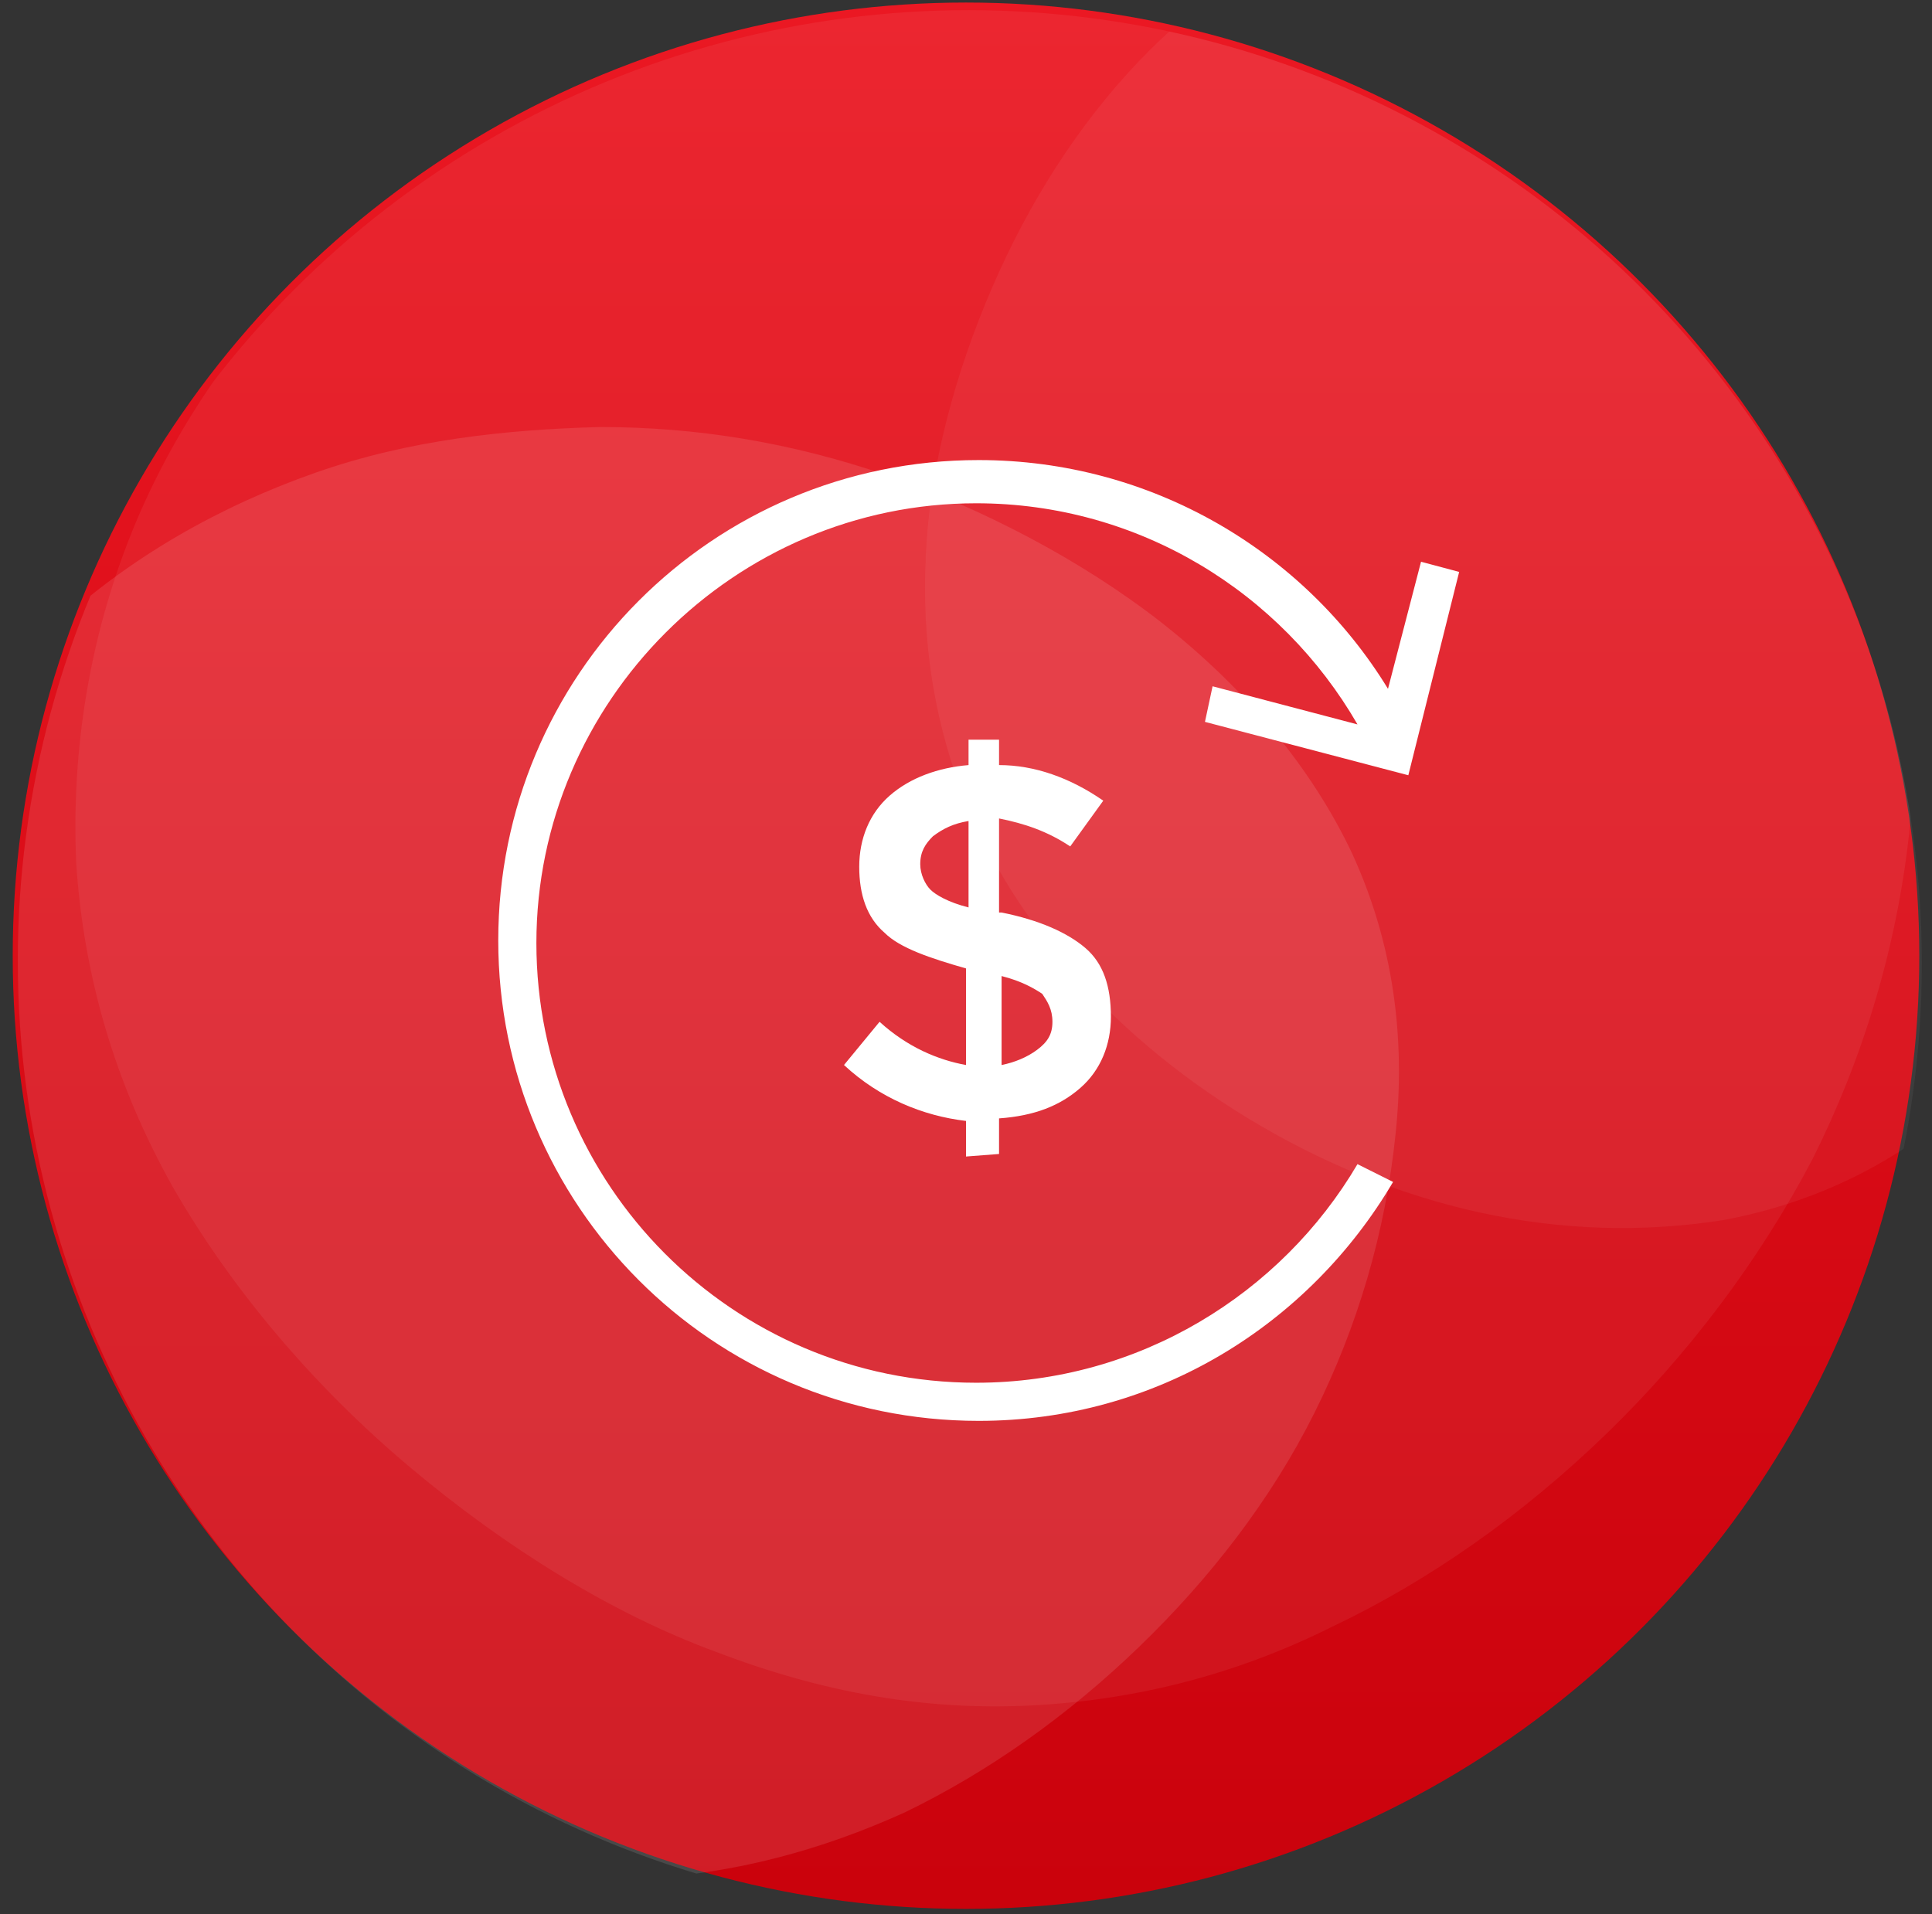
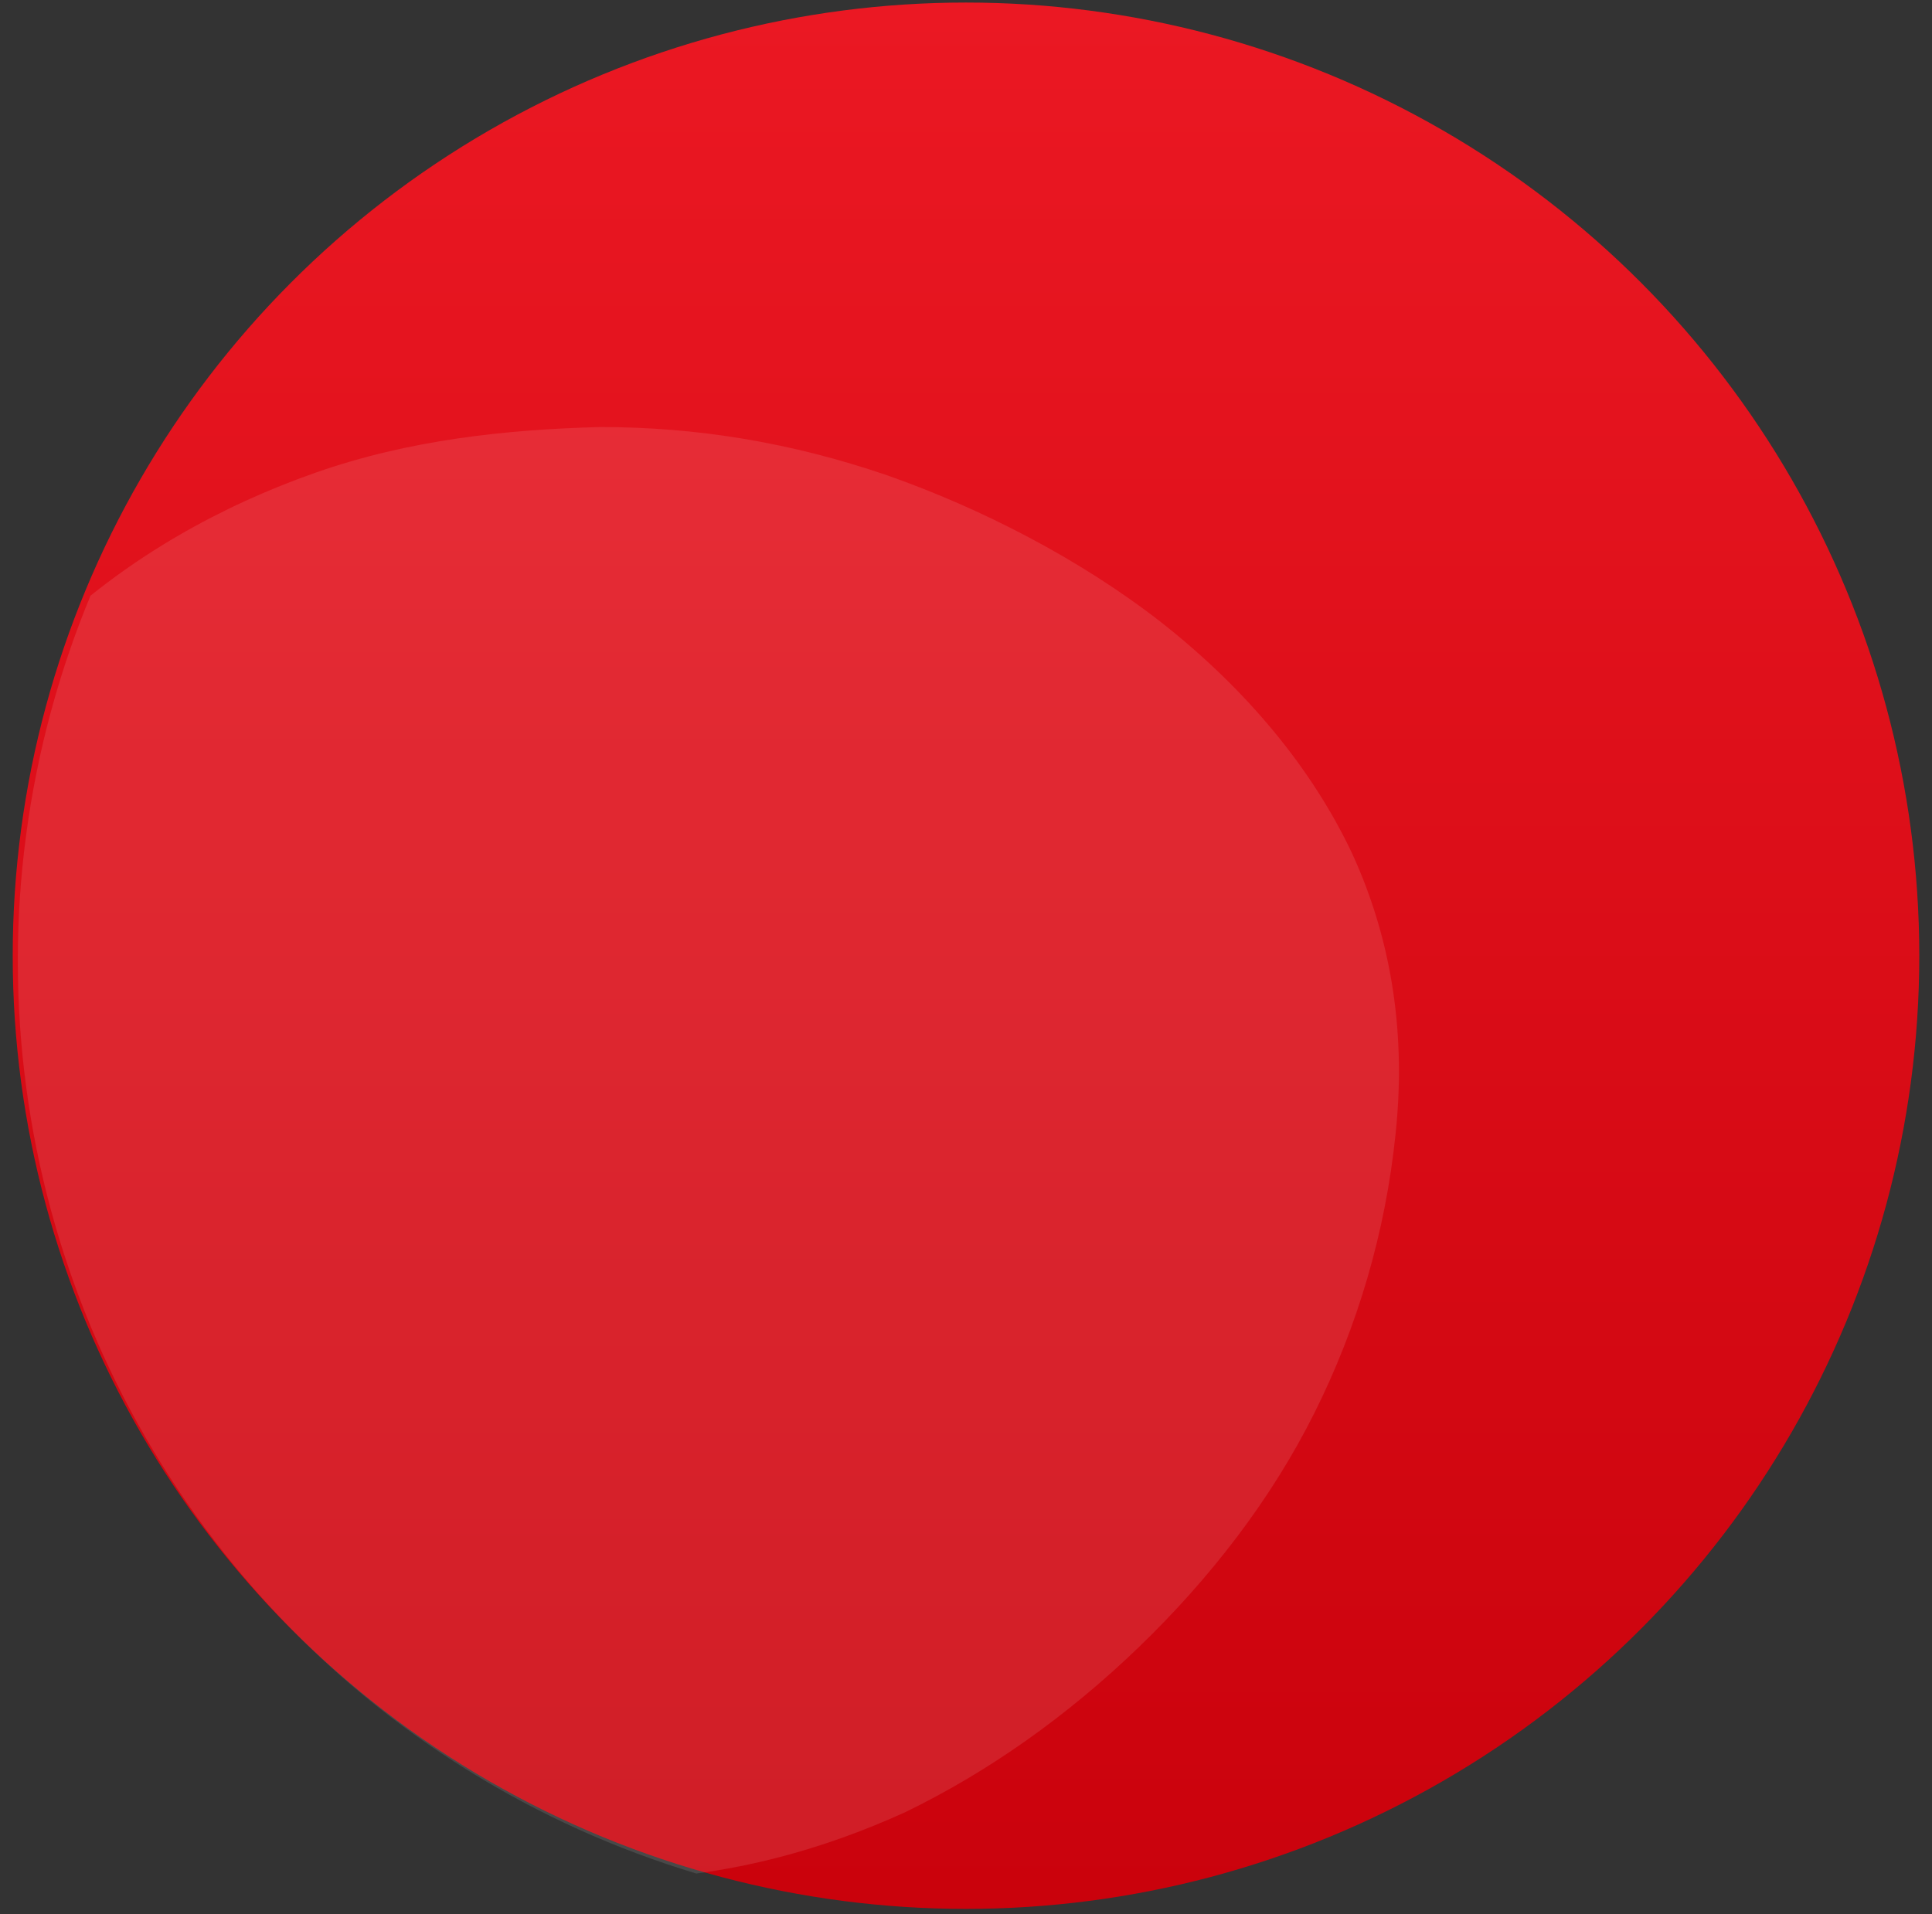
<svg xmlns="http://www.w3.org/2000/svg" xmlns:xlink="http://www.w3.org/1999/xlink" version="1.1" id="Layer_1" x="0px" y="0px" viewBox="0 0 76 75.3" style="enable-background:new 0 0 76 75.3;" xml:space="preserve">
  <rect x="0" y="0" width="76" height="75.3" fill="#333333" stroke="none" />
  <style type="text/css">
	.st0{fill:url(#SVGID_1_);}
	.st1{opacity:0.2;enable-background:new    ;}
	.st2{opacity:0.3;enable-background:new    ;}
	.st3{clip-path:url(#SVGID_3_);fill:#FFFFFF;}
	.st4{opacity:0.25;enable-background:new    ;}
	.st5{clip-path:url(#SVGID_5_);fill:#FFFFFF;}
	.st6{opacity:0.702;enable-background:new    ;}
	.st7{opacity:0.15;enable-background:new    ;}
	.st8{clip-path:url(#SVGID_7_);fill:#FFFFFF;}
	.st9{fill:#FFFFFF;}
</style>
  <g id="Layer_5_5_">
    <linearGradient id="SVGID_1_" gradientUnits="userSpaceOnUse" x1="38" y1="9.999847e-02" x2="38" y2="75.1">
      <stop offset="0" style="stop-color:#EB1823" />
      <stop offset="1" style="stop-color:#CA020C" />
    </linearGradient>
    <circle class="st0" cx="38" cy="37.6" r="37.5" />
  </g>
  <g id="Shape_2_6_" class="st1">
    <g class="st2">
      <g>
        <g>
          <defs>
-             <path id="SVGID_2_" d="M73,20c-1.8-4-4.9-7.7-8.7-10.6c-3.8-3-8.3-5.3-12.7-6.8s-8.8-2.2-13.2-2.3C34,0.4,29.6,0.9,25.2,2.4       c-4.3,1.5-8.5,3.9-12,7.1s-6.3,7.2-8,11.4S2.8,29.6,3,34c0.3,4.4,1.5,8.6,3.8,12.7c2.3,4,5.5,7.8,9.3,11s8,5.8,12.1,7.3       c4.2,1.6,8.2,2.3,12.3,2.1c4.1-0.2,8.1-1.2,11.9-3.1c3.8-1.8,7.5-4.4,10.8-7.6c3.2-3.1,6-6.8,8.1-10.8c2-4,3.3-8.3,3.8-12.8       C75.5,28.4,74.9,24,73,20z" />
-           </defs>
+             </defs>
          <clipPath id="SVGID_3_">
            <use xlink:href="#SVGID_2_" style="overflow:visible;" />
          </clipPath>
          <circle class="st3" cx="38.1" cy="37.9" r="37.5" />
        </g>
      </g>
    </g>
  </g>
  <g id="Shape_2_copy_3_6_" class="st1">
    <g class="st4">
      <g>
        <g>
          <defs>
-             <path id="SVGID_4_" d="M83.4,15.7c-0.9-3.1-2.1-6.2-4-9c-1.8-2.8-4.3-5.3-7.2-7.2C69.3-2.4,66-3.6,62.8-4       c-3.3-0.4-6.5,0-9.5,0.9c-3,1-5.7,2.7-8.1,5.1s-4.4,5.4-5.9,8.7s-2.5,6.8-2.8,10c-0.3,3.3,0,6.3,0.9,9.2s2.4,5.5,4.4,7.9       s4.5,4.5,7.3,6.2s5.9,3,9.1,3.7s6.4,0.8,9.6,0.3c3.2-0.6,6.1-1.9,8.6-3.9c2.4-2.1,4.4-5,5.7-8.2c1.3-3.3,2.1-6.9,2.3-10.3       S84.2,18.9,83.4,15.7z" />
-           </defs>
+             </defs>
          <clipPath id="SVGID_5_">
            <use xlink:href="#SVGID_4_" style="overflow:visible;" />
          </clipPath>
          <circle class="st5" cx="38.1" cy="37.9" r="37.5" />
        </g>
      </g>
    </g>
  </g>
  <g id="Shape_2_copy_4_6_" class="st6">
    <g class="st7">
      <g>
        <g>
          <defs>
            <path id="SVGID_6_" d="M53.2,33.6c-1.6-3.4-4.2-6.5-7.5-9.1c-3.2-2.5-7.1-4.5-10.8-5.8c-3.8-1.3-7.5-1.9-11.3-1.9       c-3.7,0.1-7.5,0.5-11.2,1.8s-7.3,3.3-10.3,6.1c-3,2.7-5.4,6.1-6.8,9.7c-1.5,3.6-2,7.5-1.9,11.2c0.3,3.8,1.3,7.4,3.3,10.8       c1.9,3.4,4.7,6.7,7.9,9.4s6.8,4.9,10.3,6.3s7,1.9,10.5,1.8c3.5-0.2,6.9-1.1,10.2-2.6c3.3-1.6,6.4-3.8,9.2-6.5s5.2-5.8,6.9-9.2       s2.8-7.1,3.2-11C55.3,40.8,54.8,37.1,53.2,33.6z" />
          </defs>
          <clipPath id="SVGID_7_">
            <use xlink:href="#SVGID_6_" style="overflow:visible;" />
          </clipPath>
          <circle class="st8" cx="38.2" cy="37.8" r="37.5" />
        </g>
      </g>
    </g>
  </g>
  <g id="Forma_1_4_">
    <g>
-       <path class="st9" d="M47.4,28.4l8,2.1l2-8l-1.5-0.4l-1.3,5c-3.3-5.4-9.3-9-16.1-9C28,18.1,19.6,26.6,19.6,37S28,55.9,38.5,55.9    c7,0,13-3.8,16.3-9.4l-1.4-0.7c-3,5.1-8.6,8.6-15,8.6c-9.6,0-17.3-7.8-17.3-17.3s7.8-17.3,17.3-17.3c6.4,0,12,3.5,15,8.7L47.7,27    L47.4,28.4z M39.3,45.4V44c1.4-0.1,2.4-0.5,3.2-1.2s1.2-1.7,1.2-2.8c0-1.2-0.3-2.1-1-2.7c-0.7-0.6-1.8-1.1-3.3-1.4h-0.1v-3.7    c1,0.2,1.9,0.5,2.8,1.1l1.3-1.8c-1.3-0.9-2.7-1.4-4.1-1.4v-1h-1.2v1c-1.2,0.1-2.3,0.5-3.1,1.2s-1.2,1.7-1.2,2.8s0.3,2,1,2.6    c0.6,0.6,1.8,1,3.2,1.4v3.8c-1.1-0.2-2.3-0.7-3.4-1.7l-1.4,1.7c1.4,1.3,3.1,2,4.8,2.2v1.4L39.3,45.4L39.3,45.4z M39.4,38.4    c0.8,0.2,1.3,0.5,1.6,0.7c0.2,0.3,0.4,0.6,0.4,1.1s-0.2,0.8-0.6,1.1c-0.4,0.3-0.9,0.5-1.4,0.6V38.4z M38.1,35.7    c-0.8-0.2-1.3-0.5-1.5-0.7s-0.4-0.6-0.4-1c0-0.5,0.2-0.8,0.5-1.1c0.4-0.3,0.8-0.5,1.4-0.6V35.7L38.1,35.7z" />
-     </g>
+       </g>
  </g>
</svg>